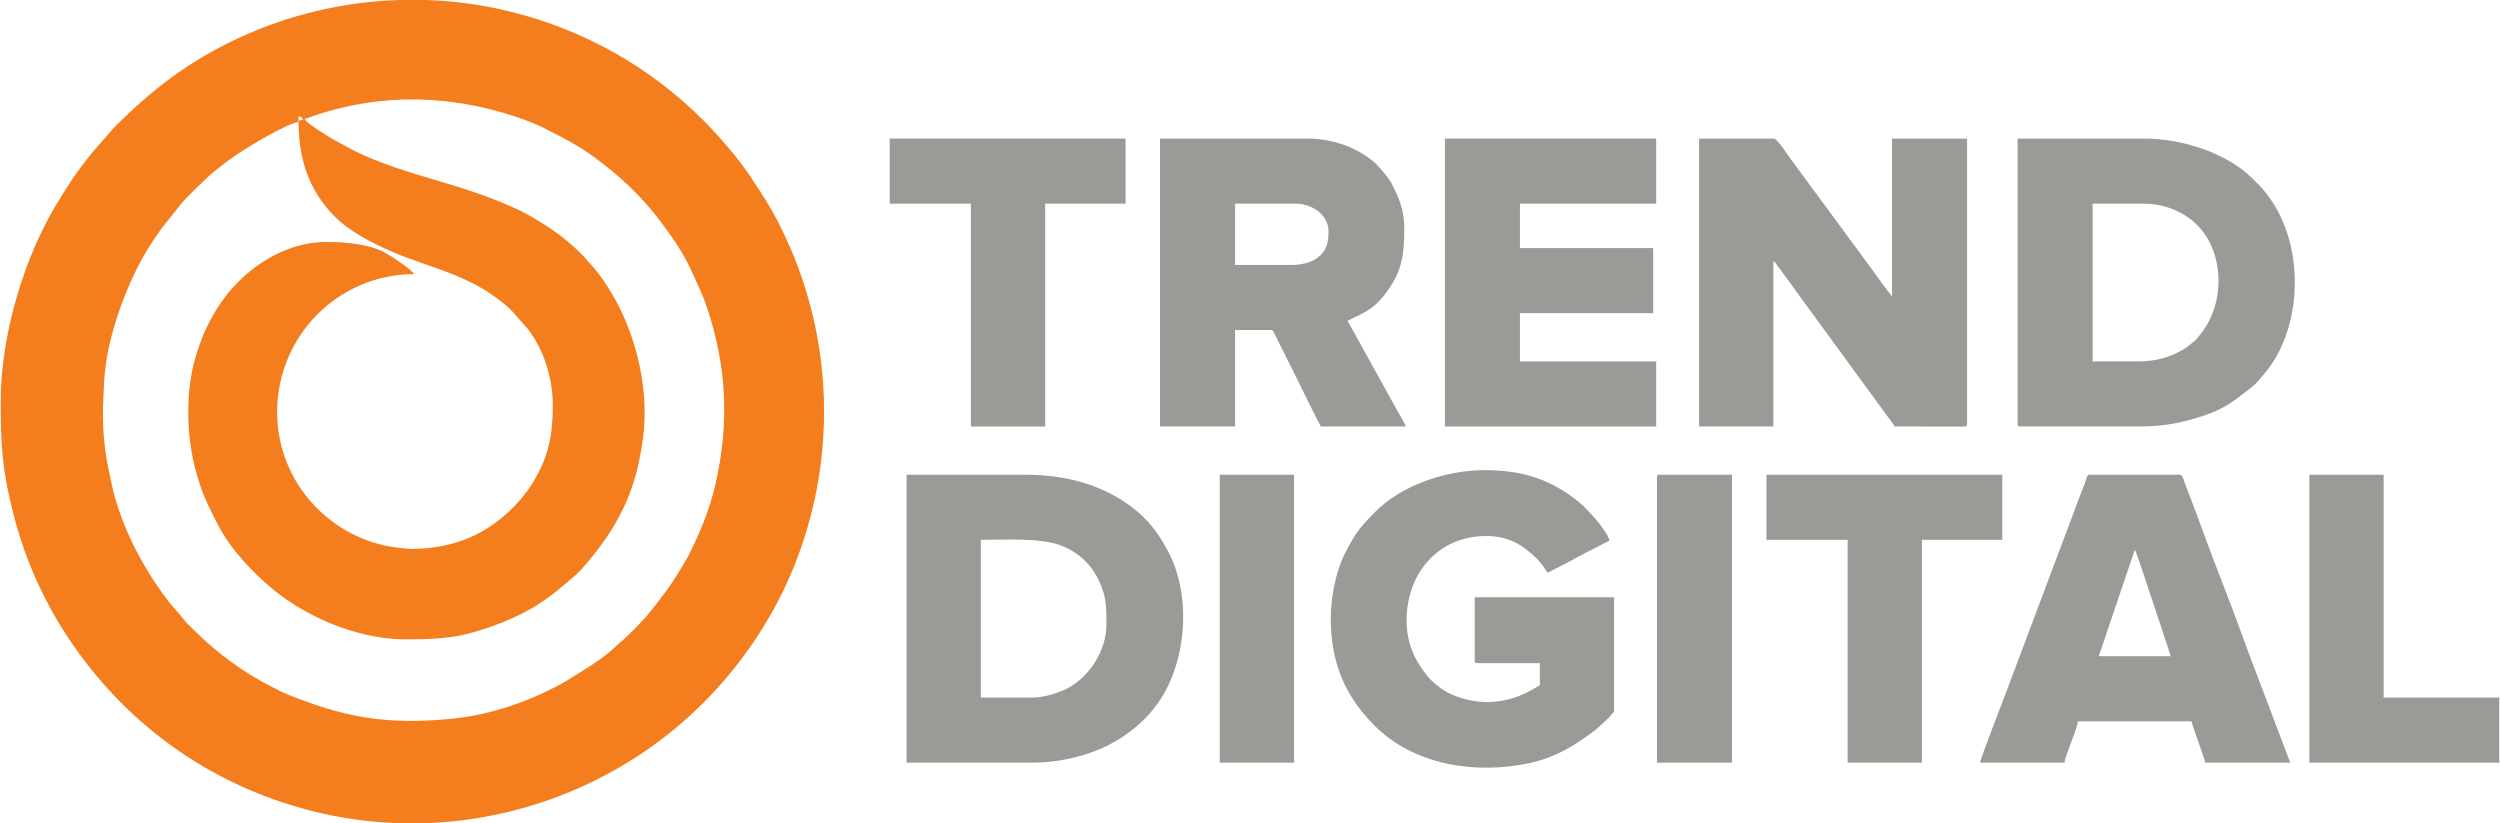
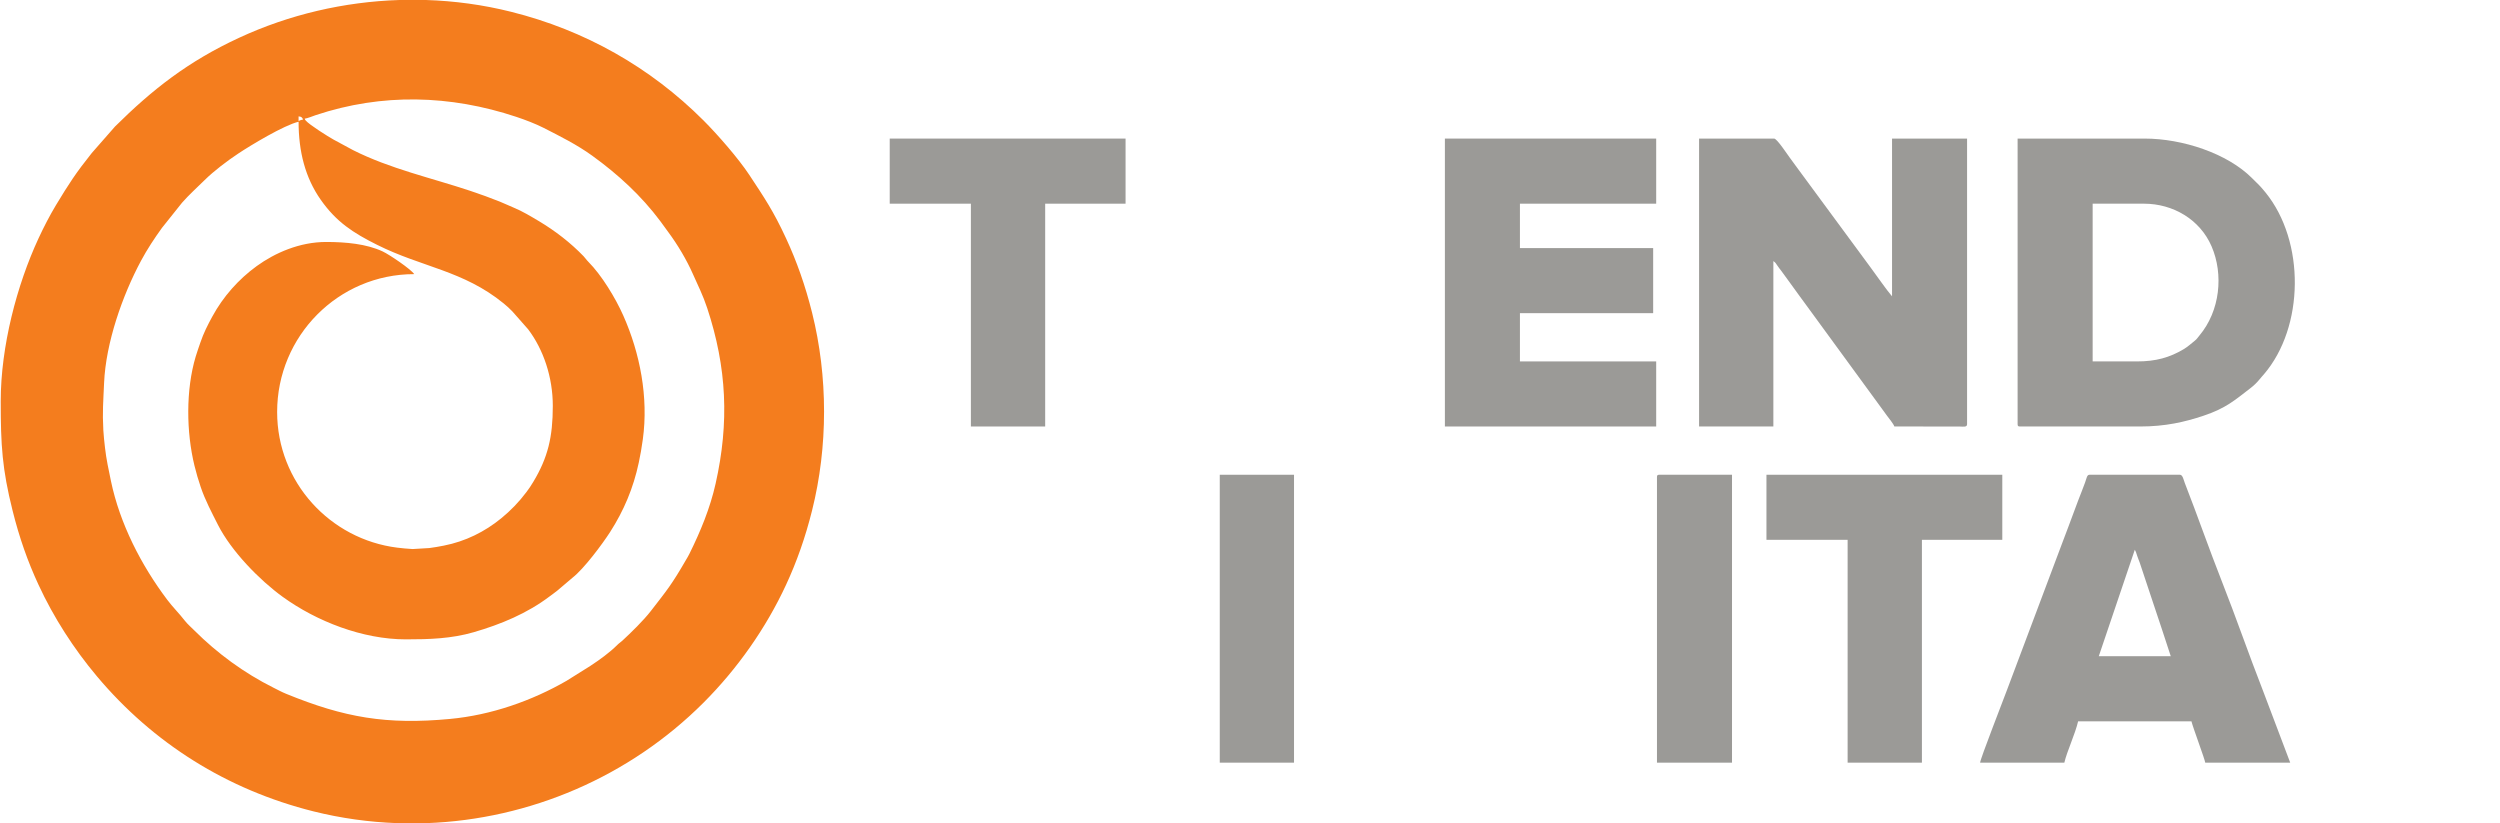
<svg xmlns="http://www.w3.org/2000/svg" xml:space="preserve" width="899px" height="296px" version="1.1" style="shape-rendering:geometricPrecision; text-rendering:geometricPrecision; image-rendering:optimizeQuality; fill-rule:evenodd; clip-rule:evenodd" viewBox="0 0 734.17 241.87">
  <defs>
    <style type="text/css"> .fil1 {fill:#9B9A97} .fil0 {fill:#F47D1E} </style>
  </defs>
  <g id="Layer_x0020_1">
    <g id="_2366855210656">
      <path class="fil0" d="M89.32 34.87c0.72,-0.06 2.39,-0.75 3.24,-1.04 19.51,-6.5 39.53,-5.95 58.95,0.51 2.7,0.9 5.68,2.05 8.01,3.23 4.93,2.52 9.79,4.93 14.31,8.2 7.55,5.46 14.39,11.73 19.96,19.19 0.85,1.14 1.54,2.12 2.37,3.25 2.74,3.7 5.36,8.09 7.24,12.34 1.49,3.35 2.95,6.23 4.19,9.98 5.77,17.47 6.51,33.6 2.47,51.58 -1.63,7.25 -4.43,14.02 -7.71,20.64 -0.37,0.75 -0.62,1.13 -0.97,1.73 -4.29,7.43 -5.65,8.98 -10.36,15.07 -2.15,2.78 -5.81,6.34 -8.38,8.72 -0.58,0.54 -0.87,0.64 -1.46,1.23 -2.35,2.34 -5.22,4.38 -7.98,6.2l-6.91 4.33c-10.19,5.88 -22.12,10.08 -34.24,11.22 -18.65,1.76 -31.07,-0.38 -48.16,-7.37 -1.38,-0.56 -2.52,-1.2 -3.79,-1.83 -8.57,-4.28 -16.49,-10.08 -23.23,-16.82 -0.9,-0.9 -2.02,-1.87 -2.78,-2.85 -1.62,-2.1 -3.53,-3.97 -5.14,-6.11 -7.68,-10.19 -13.96,-22.41 -16.57,-34.95 -0.62,-3.01 -1.39,-6.51 -1.74,-9.74 -0.18,-1.64 -0.41,-3.58 -0.49,-5.13 -0.3,-5.5 -0.02,-8.32 0.22,-13.95 0.51,-11.75 5.36,-25.65 10.88,-35.93 1.78,-3.32 3.92,-6.56 6.13,-9.62l5.89 -7.38c2.11,-2.4 4.36,-4.4 6.63,-6.64 2.77,-2.74 6.74,-5.72 9.94,-7.84 3.58,-2.38 13.41,-8.32 17.68,-9.32 0,8.73 1.94,16.44 6.53,22.96 4.59,6.51 9.48,9.68 16.5,13.19 13.18,6.61 25.35,7.55 37.22,17.23 1.08,0.88 1.62,1.4 2.58,2.37l4.64 5.26c4.5,5.96 7.23,14.08 7.23,22.47 0,9.13 -1.42,15.18 -5.75,22.37 -0.72,1.19 -1.18,1.88 -1.99,2.96 -2.21,2.93 -4.56,5.38 -7.38,7.69 -4.87,3.99 -10.57,6.82 -16.92,8.06 -1.48,0.29 -2.83,0.53 -4.24,0.71l-4.9 0.29c-1.21,-0.04 -3.4,-0.27 -4.53,-0.41 -19.66,-2.45 -35.29,-19.17 -35.29,-39.87 0,-22.33 17.99,-40.5 40.28,-40.5 -0.98,-1.47 -7.33,-5.77 -9.3,-6.68 -4.74,-2.21 -10.81,-2.77 -16.58,-2.77 -7.8,0 -15.04,3.21 -20.38,7.07 -5.36,3.88 -9.89,9 -13.06,14.83 -1.36,2.49 -2.57,4.85 -3.54,7.72 -0.47,1.41 -0.9,2.54 -1.35,4.05 -2.94,9.82 -2.76,22.2 -0.37,32.03 0.54,2.23 1.13,4.19 1.83,6.27 1.29,3.85 3.26,7.54 5.07,11.13 3.93,7.75 12.2,16.23 19.07,21.2 9.93,7.18 23.47,12.47 36.13,12.47 6.98,0 13.39,-0.2 19.95,-2.1 8.01,-2.32 15.71,-5.53 22.32,-10.53 0.8,-0.6 1.54,-1.11 2.31,-1.74l4.38 -3.72c3.39,-2.62 8.82,-9.94 11.08,-13.45 4.01,-6.25 6.83,-12.89 8.42,-20.38 0.47,-2.2 0.84,-4.28 1.2,-6.9 1.68,-12.32 -0.82,-25.25 -5.76,-36.35 -2.25,-5.06 -6.29,-11.79 -10.29,-15.81 -0.62,-0.62 -0.76,-0.96 -1.35,-1.58 -3.85,-4 -8.34,-7.45 -13.09,-10.3 -2.3,-1.37 -4.96,-2.98 -7.47,-4 -1.43,-0.58 -2.6,-1.18 -4.09,-1.77 -2.92,-1.16 -5.46,-2.09 -8.57,-3.13 -11.57,-3.86 -23.65,-6.5 -34.56,-12.01l-5.7 -3.08c-1.62,-0.9 -7.05,-4.31 -8.15,-5.57 -0.44,-0.51 -0.04,-0.03 -0.33,-0.58zm27.83 -34.87l7.81 0c8.42,0.27 16.82,1.41 25.02,3.47 21.63,5.4 40.88,16.28 56.51,31.91 4.23,4.23 10.33,11.25 13.47,16.01 4.49,6.81 7.09,10.62 10.81,18.66 3.14,6.77 5.66,13.91 7.64,21.84 4.69,18.76 4.69,39.33 0,58.09 -1.98,7.93 -4.5,15.07 -7.64,21.84 -5.9,12.75 -14.34,24.73 -24.28,34.67 -21.75,21.75 -51.04,34.27 -81.32,35.38l-8.75 0c-8.19,-0.3 -16.41,-1.43 -24.53,-3.46 -25.45,-6.37 -47.14,-20.07 -63.61,-39.67 -6.81,-8.1 -12.73,-17.3 -17.18,-26.92 -3.17,-6.84 -5.63,-13.81 -7.63,-21.84 -3.05,-12.19 -3.47,-19.18 -3.47,-32.08 0,-16.12 4.74,-34.13 11.1,-47.85 1.52,-3.28 3.32,-6.77 5.11,-9.74 3.84,-6.35 5.82,-9.42 10.54,-15.34l6.83 -7.79c11,-10.9 21.47,-19.13 36.47,-26.08 14.69,-6.81 30.82,-10.58 47.1,-11.1zm-29.63 35.55l0 -1.35c0.93,0.08 0.94,0.28 1.35,0.9 -0.53,0.12 -0.91,0.23 -1.35,0.45z" />
      <path class="fil1" d="M499.04 125.32l21.83 0 0 -48.6c0.63,0.43 0.73,0.65 1.17,1.31 0.4,0.6 0.7,0.97 1.15,1.55 0.78,1.05 1.43,2 2.18,2.99l3.31 4.57c0.44,0.58 0.74,0.96 1.14,1.55l22.23 30.43c0.81,1.07 1.39,1.93 2.18,2.99 0.5,0.68 2.01,2.53 2.19,3.21l19.13 0.01c1.04,0.01 2.24,0.3 2.24,-0.68l0 -83.93 -22.05 0 0 46.35c-1.7,-1.96 -4.73,-6.39 -6.42,-8.64l-21.48 -29.16c-0.74,-0.99 -1.4,-1.94 -2.18,-2.98 -0.67,-0.89 -3.73,-5.57 -4.57,-5.57l-22.05 0 0 84.6z" />
      <path class="fil1" d="M627.74 106.2l-13.05 0 0 -46.35 15.08 0c8.55,0 16.45,4.64 19.86,12.53 3.57,8.26 2.52,18.97 -3.59,26.24 -0.58,0.68 -0.66,0.96 -1.39,1.54 -1.08,0.86 -2.02,1.73 -3.19,2.43 -4.17,2.49 -8.24,3.61 -13.72,3.61zm-35.1 18.45c0,0.52 0.16,0.67 0.68,0.67l35.32 0c7.41,0 13.08,-1.31 18.65,-3.17 6.56,-2.19 9.18,-4.57 13.75,-8.08 0.95,-0.72 1.97,-1.7 2.74,-2.66 0.5,-0.63 0.74,-0.86 1.25,-1.45 11.85,-13.86 12.17,-39 0.44,-53.42 -1.74,-2.13 -1.98,-2.22 -3.92,-4.17 -7.3,-7.34 -20.55,-11.65 -31.56,-11.65l-37.35 0 0 83.93z" />
-       <path class="fil1" d="M302.85 204.97l-14.85 0 0 -46.35c6.97,0 16.99,-0.62 23.04,1.49 1.33,0.46 2.7,1.11 3.83,1.79 3.6,2.18 6.09,5 7.93,8.95 2.13,4.57 2.1,7.85 2.1,12.75 0,7.87 -5.59,16.41 -13.02,19.38 -2.42,0.98 -5.6,1.99 -9.03,1.99zm-36.68 19.13l37.35 0c6.26,0 13.38,-1.56 17.81,-3.34 1.25,-0.51 2.42,-0.95 3.64,-1.53l3.48 -1.92c4.52,-2.94 7.86,-5.71 11.1,-10.05 8.91,-11.91 10.4,-31.5 3.87,-44.44 -2.37,-4.71 -5.3,-9.04 -9.36,-12.46 -7.78,-6.53 -18.55,-10.86 -32.79,-10.86l-35.1 0 0 84.6z" />
-       <path class="fil1" d="M379.35 77.85l-16.65 0 0 -18 17.77 0c4.88,0 9.68,3.29 9.68,8.1 0,3.28 -0.47,5.69 -3.24,7.79 -1.76,1.33 -4.56,2.11 -7.56,2.11zm-38.7 47.47l22.05 0 0 -28.35 10.57 0c0.69,0 0.87,0.8 1.13,1.35l2.7 5.4c1.2,2.4 2.4,4.8 3.6,7.2 2.38,4.77 4.71,9.71 7.2,14.4l24.97 0c-0.22,-0.83 -1.56,-2.92 -2.02,-3.82 -0.68,-1.31 -1.48,-2.52 -2.18,-3.9l-12.9 -23.33c4.21,-2.22 7.38,-2.88 11.51,-8.51 4.6,-6.27 5.14,-11.16 5.14,-18.94 0,-5.18 -1.74,-9.16 -3.82,-13.05 -0.46,-0.85 -0.8,-1.29 -1.35,-2.02l-2.26 -2.7c-2.12,-2.44 -6.16,-4.87 -9.22,-6.08 -3.06,-1.21 -7.2,-2.25 -11.47,-2.25l-43.65 0 0 84.6z" />
-       <path class="fil1" d="M390.82 181.8c0,13.02 4.28,22.84 12.88,31.44 11.31,11.32 29.01,14.45 45.34,11.03 7.69,-1.61 14.2,-5.53 20.11,-10.26l3.5 -3.25c0.35,-0.41 0.34,-0.47 0.7,-0.88 0.35,-0.4 0.72,-0.52 0.72,-1.08l0 -33.3 -40.95 0 0 18.67c0,0.52 0.16,0.68 0.68,0.68l18.45 0 0 6.52c-1.08,0.29 -11.24,8.67 -25.4,2.9 -1.21,-0.49 -2.68,-1.31 -3.76,-2.09 -1.43,-1.04 -2.8,-2.19 -3.89,-3.54 -3.81,-4.73 -6.1,-9.77 -6.1,-16.39 0,-13.44 9.03,-24.75 23.4,-24.75 6.64,0 10.89,2.73 14.9,6.69 1.37,1.36 2.07,2.58 3.1,4.11 2.94,-1.56 6.17,-3.07 9.01,-4.72l9.21 -4.73c-0.69,-2.97 -6.73,-9.58 -9.32,-11.61 -7.74,-6.05 -15.51,-9.09 -27.35,-9.09 -11.73,0 -24.49,4.55 -32.12,12.2 -4.97,4.99 -6.28,6.91 -9.29,12.99 -2.17,4.41 -3.82,11.84 -3.82,18.46z" />
      <path class="fil1" d="M627.07 161.55c0.03,0.04 0.07,0.06 0.08,0.14 0.01,0.08 0.07,0.11 0.08,0.14 0.01,0.02 0.21,0.47 0.21,0.47 0.16,0.41 0.2,0.63 0.33,1.02 0.23,0.71 0.46,1.18 0.74,1.97 0.48,1.38 0.84,2.54 1.29,3.88 0.86,2.59 1.78,5.34 2.64,7.93 0.88,2.64 1.69,5.08 2.59,7.76l2.61 7.96 -21.15 0 10.58 -31.27zm-45.45 62.55l24.75 0c0.78,-3.36 3.15,-8.31 4.05,-12.15l33.3 0c0.42,1.79 3.97,11.22 4.05,12.15l24.97 0 -8.03 -21.22c-4.06,-10.36 -7.95,-21.63 -11.99,-31.88 -3.76,-9.53 -7.24,-19.56 -10.96,-29.09 -0.32,-0.81 -0.59,-2.41 -1.42,-2.41l-26.55 0c-0.79,0 -0.83,0.92 -1.32,2.27 -0.32,0.9 -0.63,1.69 -0.99,2.61 -0.71,1.81 -1.34,3.43 -1.99,5.22 -1.27,3.51 -2.69,7.15 -3.99,10.63l-15.98 42.52c-1.05,2.89 -7.8,20.09 -7.9,21.35z" />
      <polygon class="fil1" points="424.35,125.32 486.44,125.32 486.44,106.2 446.4,106.2 446.4,92.02 485.55,92.02 485.55,72.9 446.4,72.9 446.4,59.85 486.44,59.85 486.44,40.72 424.35,40.72 " />
      <polygon class="fil1" points="261.22,59.85 285.07,59.85 285.07,125.32 306.9,125.32 306.9,59.85 330.52,59.85 330.52,40.72 261.22,40.72 " />
      <polygon class="fil1" points="518.84,158.62 542.69,158.62 542.69,224.1 564.52,224.1 564.52,158.62 588.14,158.62 588.14,139.5 518.84,139.5 " />
-       <polygon class="fil1" points="678.37,224.1 734.17,224.1 734.17,204.97 700.19,204.97 700.19,139.5 678.37,139.5 " />
-       <path class="fil1" d="M486.67 140.17l0 83.93 22.05 0 0 -84.6 -21.38 0c-0.51,0 -0.67,0.16 -0.67,0.67z" />
+       <path class="fil1" d="M486.67 140.17l0 83.93 22.05 0 0 -84.6 -21.38 0c-0.51,0 -0.67,0.16 -0.67,0.67" />
      <polygon class="fil1" points="358.2,224.1 380.02,224.1 380.02,139.5 358.2,139.5 " />
    </g>
  </g>
</svg>